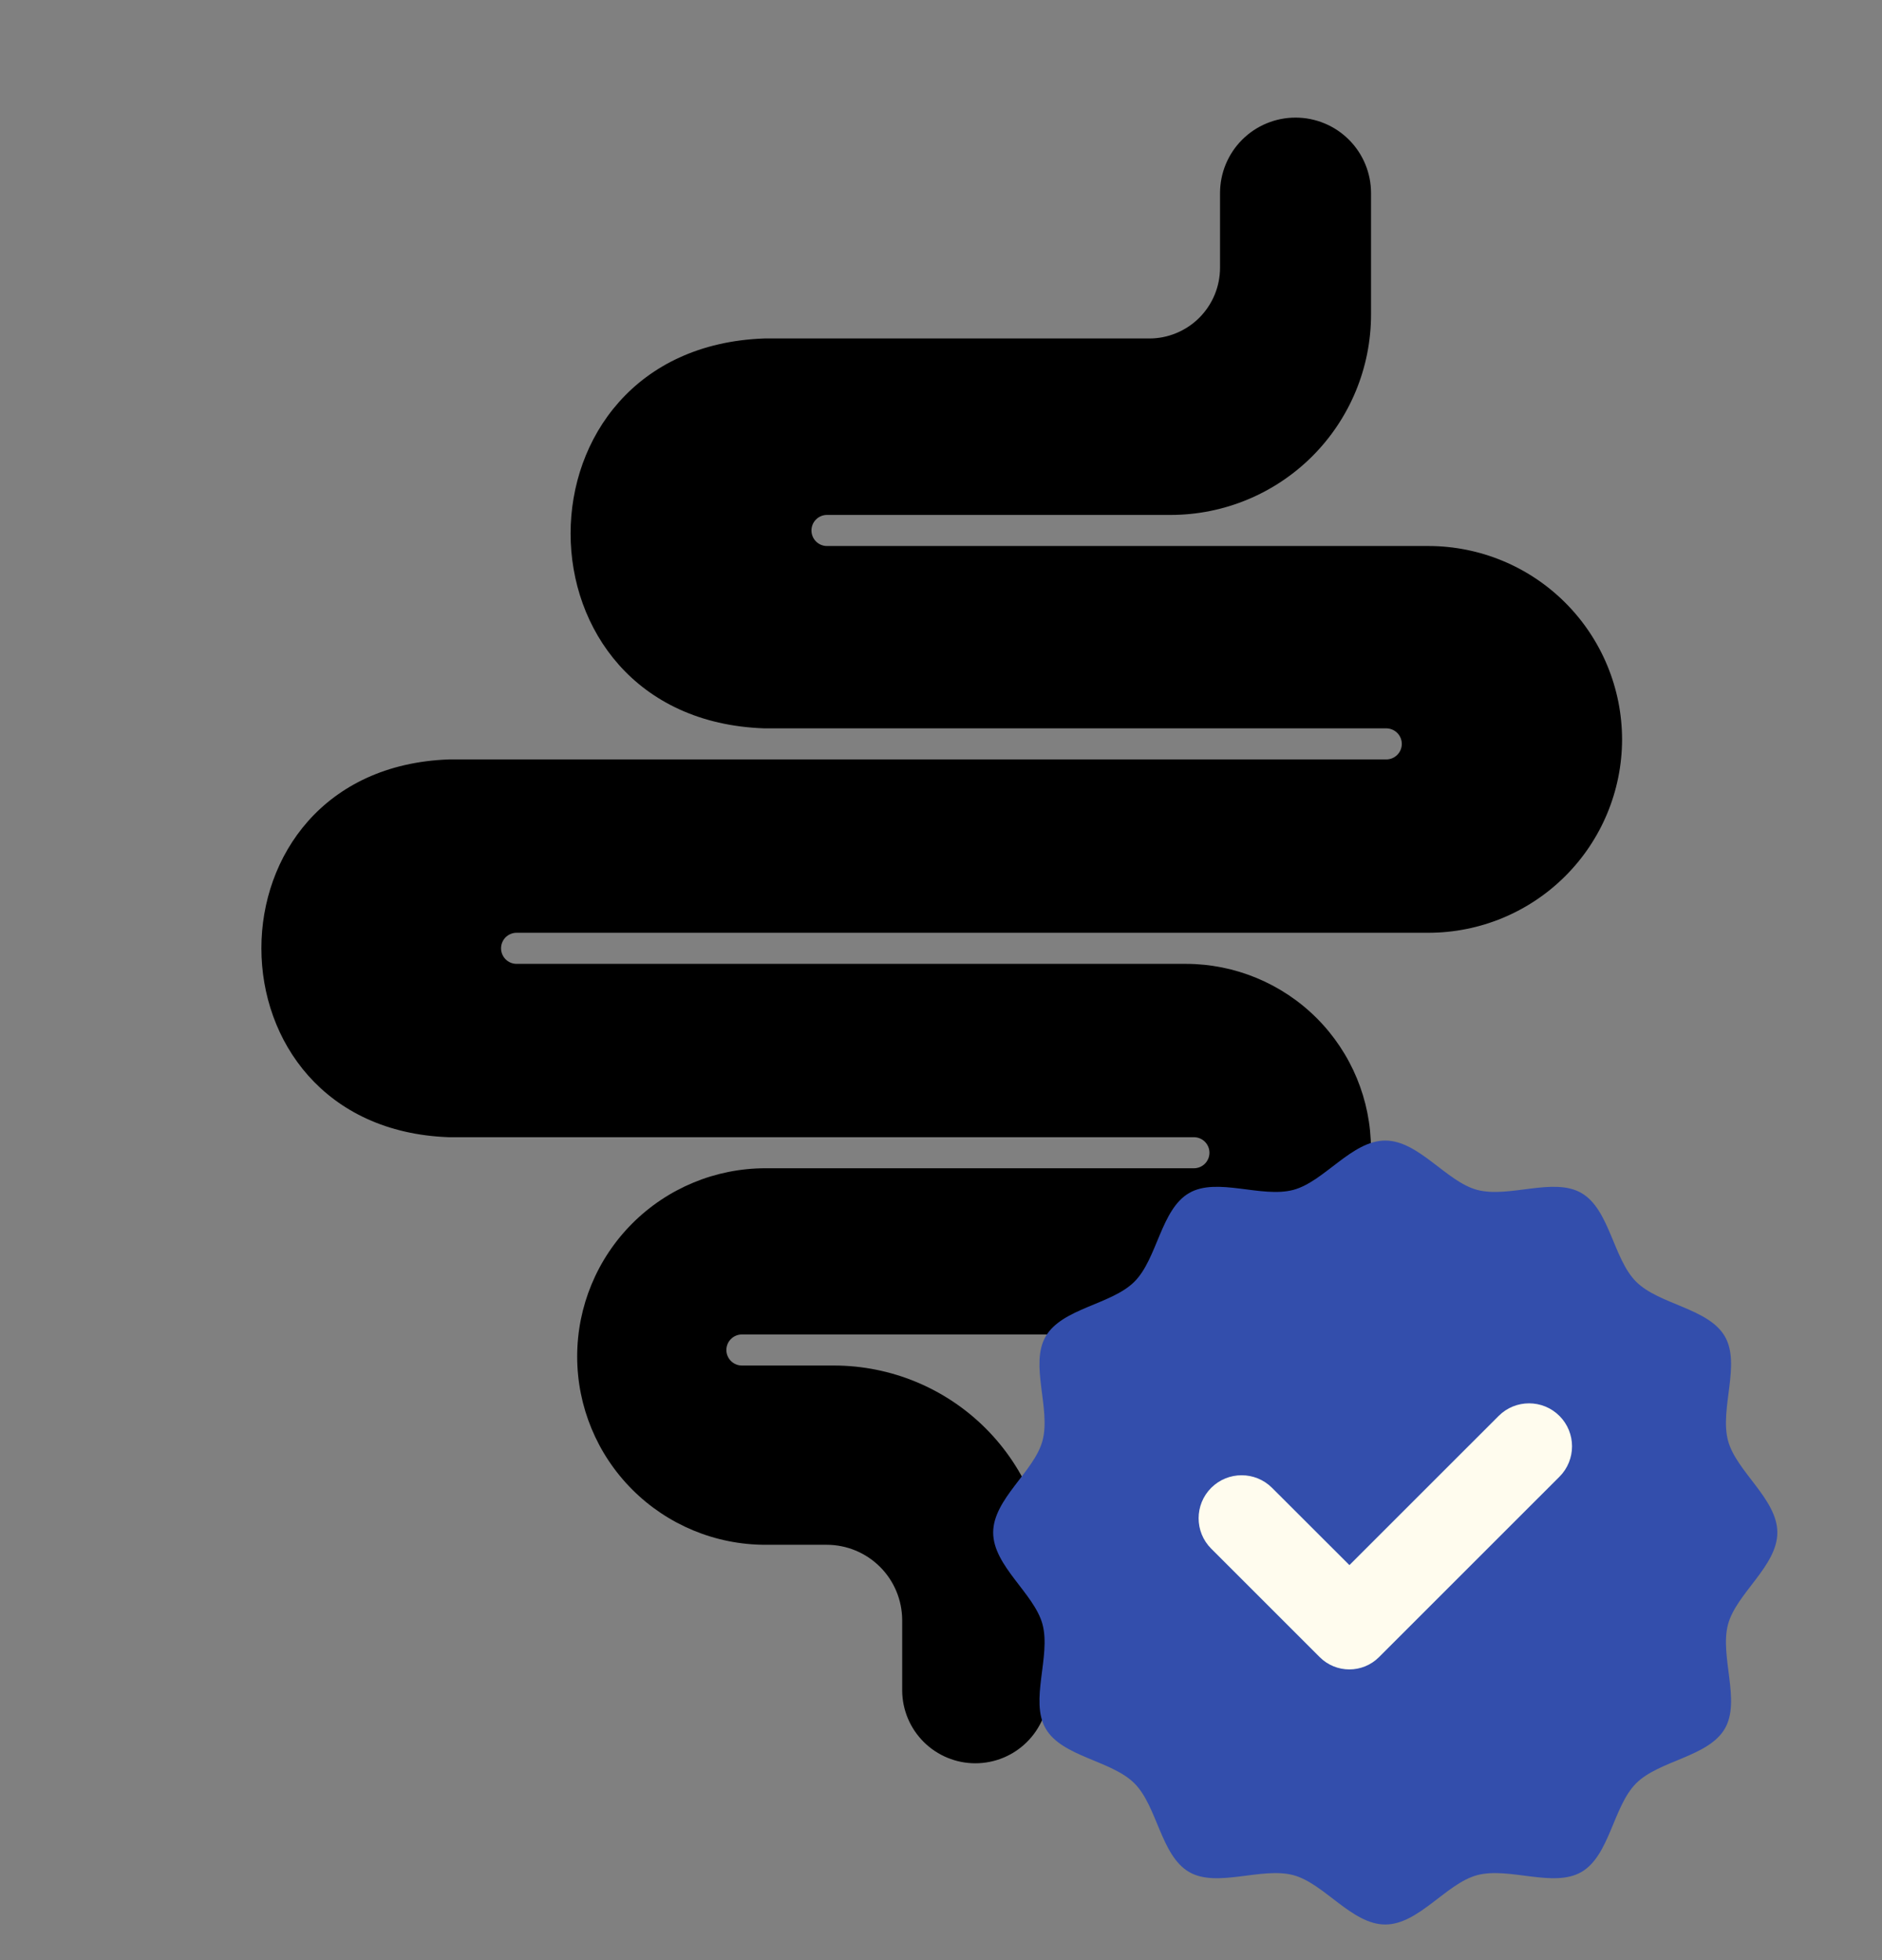
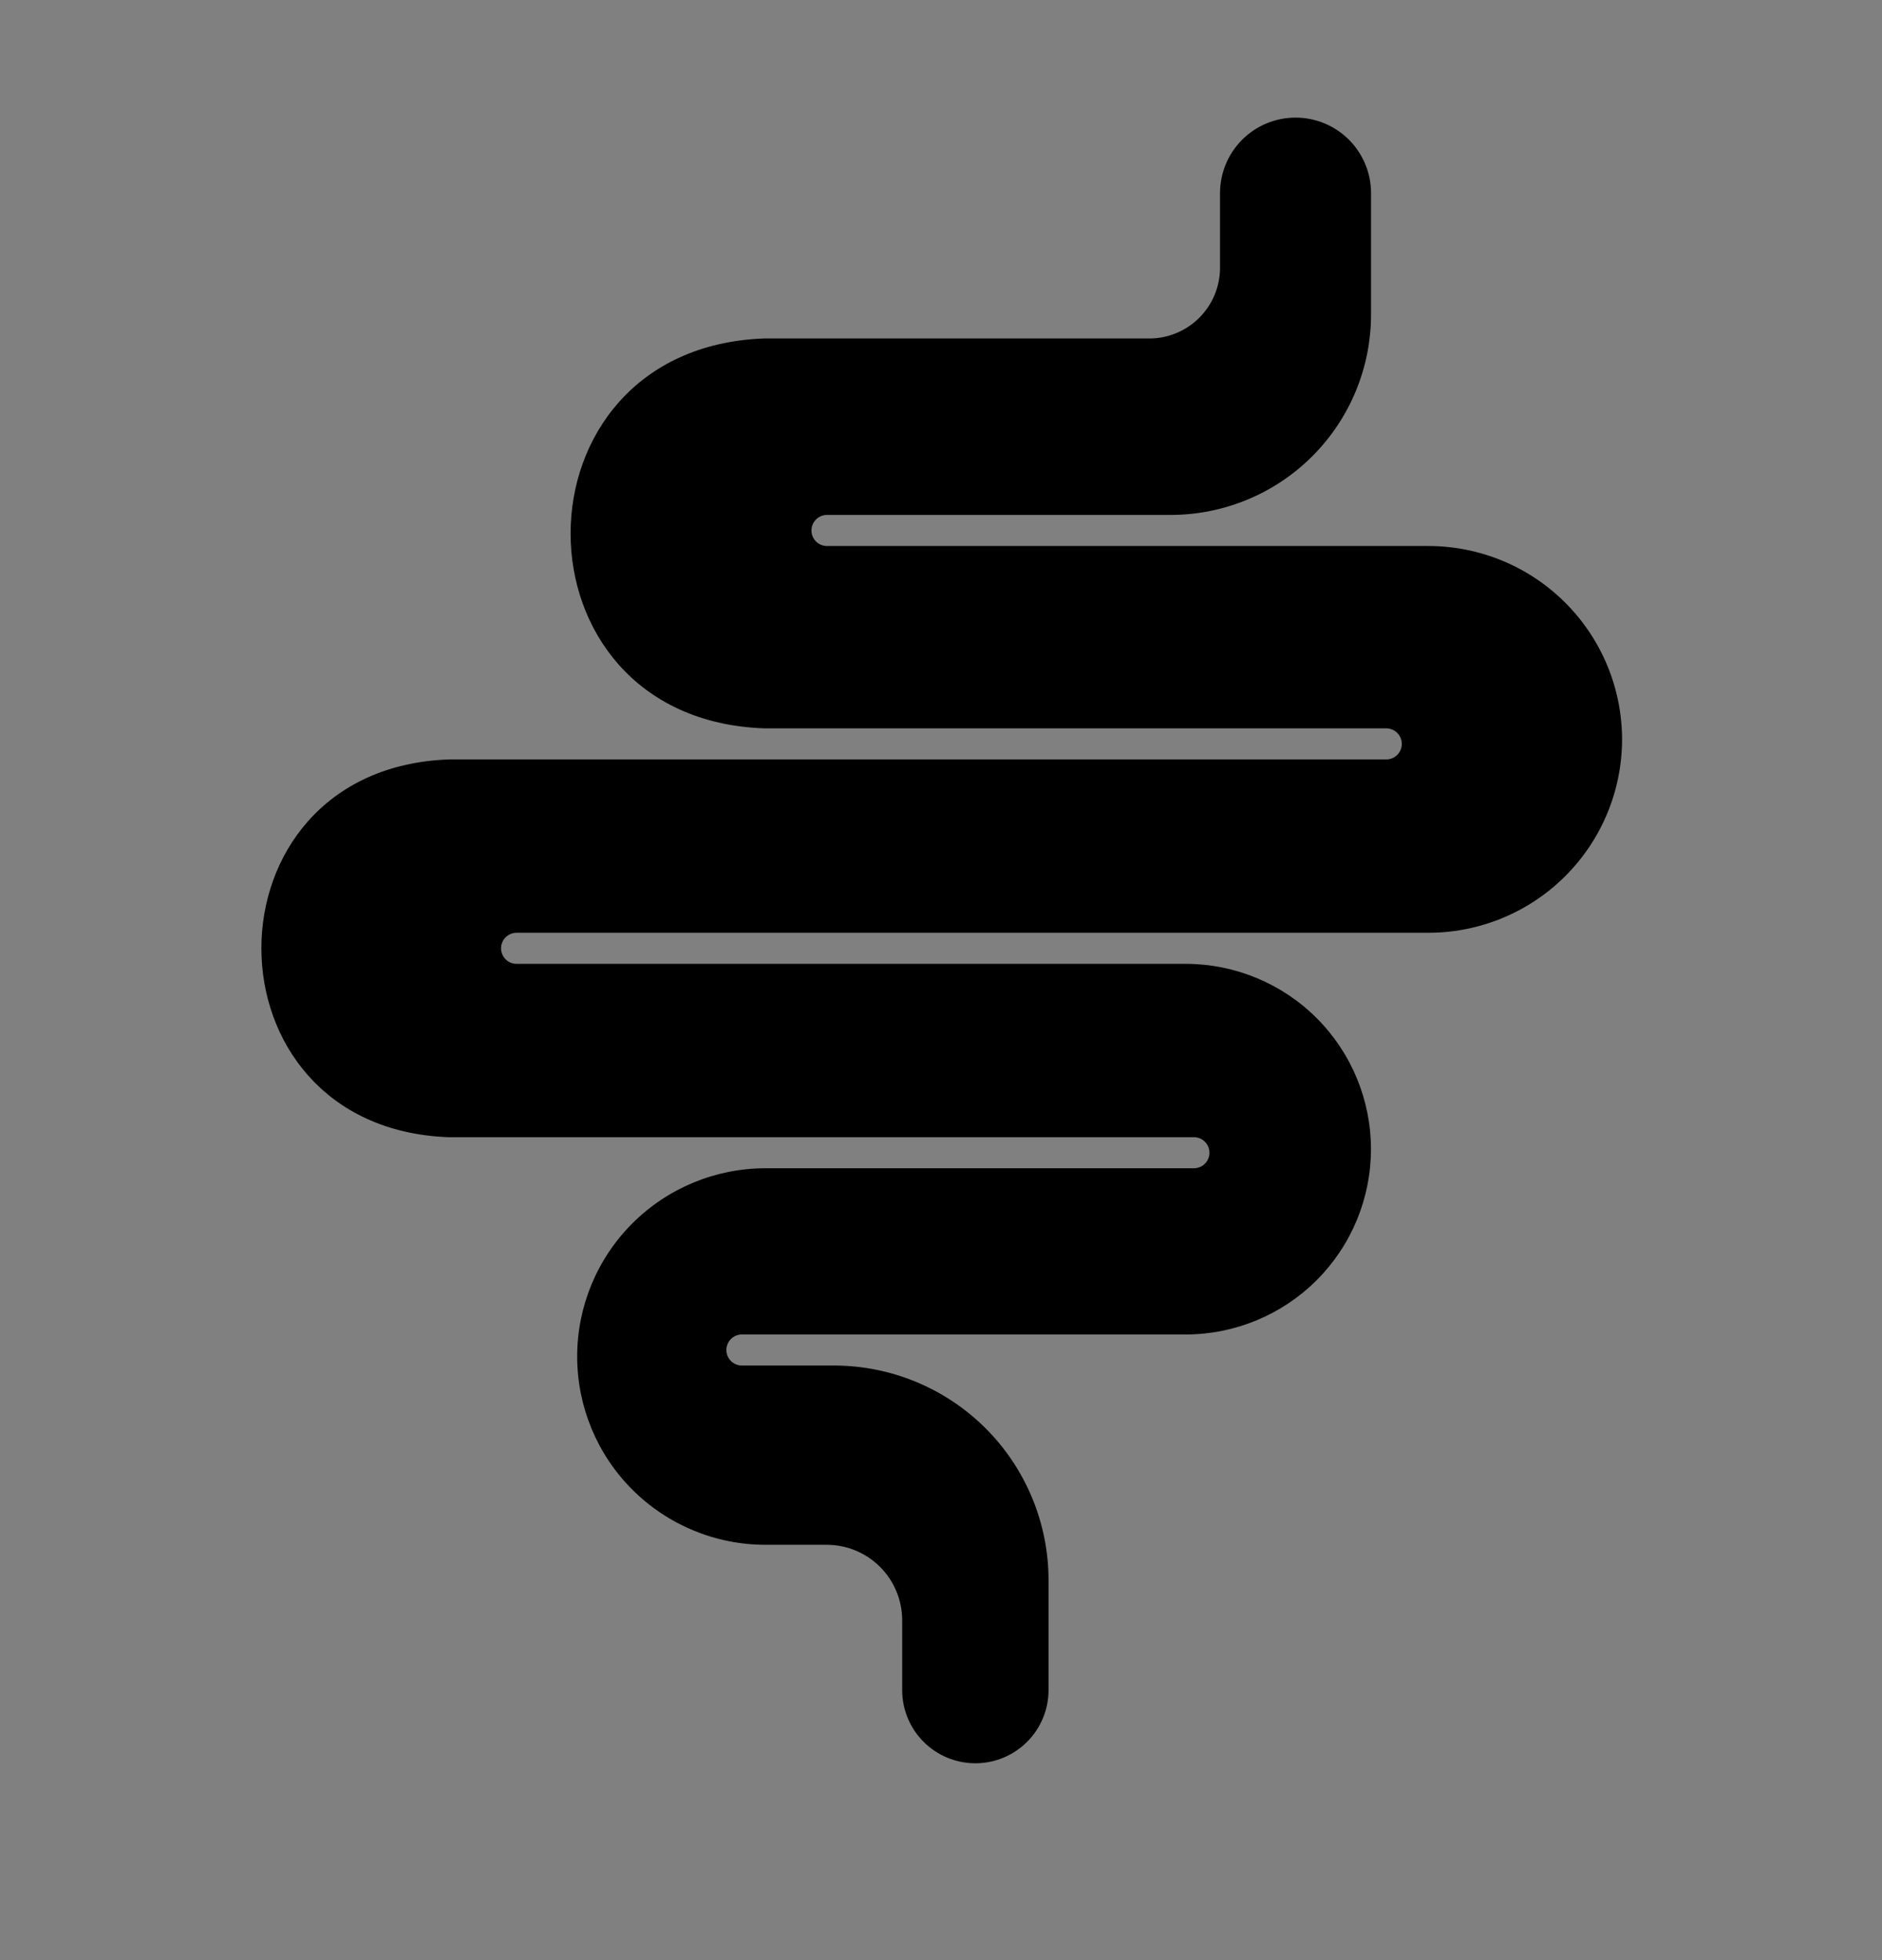
<svg xmlns="http://www.w3.org/2000/svg" width="72" height="75" viewBox="0 0 72 75" fill="none">
  <rect x="0" y="0" width="72" height="75" fill="#808080" stroke="none" />
  <path d="M62.056 28.297C62.052 30.259 61.27 32.138 59.881 33.524C58.493 34.91 56.612 35.689 54.651 35.691H19.751C19.596 35.694 19.448 35.758 19.338 35.869C19.23 35.98 19.169 36.13 19.169 36.285C19.169 36.441 19.23 36.59 19.339 36.702C19.448 36.813 19.596 36.877 19.751 36.88H45.367C47.246 36.882 49.047 37.63 50.375 38.959C51.703 40.289 52.449 42.091 52.449 43.97C52.449 45.849 51.703 47.651 50.375 48.981C49.047 50.31 47.246 51.058 45.367 51.061H28.369C28.214 51.064 28.067 51.129 27.958 51.24C27.85 51.351 27.789 51.5 27.789 51.655C27.789 51.81 27.85 51.959 27.958 52.07C28.067 52.181 28.214 52.245 28.369 52.249H31.912C34.086 52.252 36.171 53.116 37.709 54.654C39.246 56.192 40.111 58.277 40.114 60.451V64.695C40.106 65.433 39.809 66.138 39.284 66.657C38.76 67.177 38.052 67.468 37.314 67.468C36.576 67.468 35.868 67.177 35.344 66.657C34.82 66.138 34.522 65.433 34.515 64.695V61.984C34.511 61.221 34.206 60.489 33.664 59.95C33.123 59.411 32.39 59.108 31.626 59.108H29.285C27.374 59.108 25.542 58.349 24.191 56.998C22.84 55.647 22.081 53.815 22.081 51.904C22.081 49.994 22.84 48.162 24.191 46.811C25.542 45.46 27.374 44.701 29.285 44.701H45.688C45.844 44.698 45.992 44.634 46.1 44.523C46.209 44.411 46.27 44.262 46.27 44.107C46.27 43.951 46.209 43.802 46.1 43.691C45.992 43.58 45.844 43.516 45.688 43.513H17.172C7.619 43.174 7.6 29.404 17.172 29.058H53.046C53.202 29.055 53.35 28.991 53.459 28.88C53.568 28.769 53.629 28.619 53.629 28.464C53.629 28.308 53.568 28.159 53.459 28.048C53.35 27.937 53.202 27.873 53.046 27.869H29.237C19.36 27.526 19.36 13.305 29.237 12.951H43.965C44.321 12.952 44.673 12.882 45.002 12.745C45.331 12.609 45.63 12.41 45.882 12.158C46.133 11.906 46.333 11.607 46.469 11.279C46.605 10.95 46.675 10.597 46.675 10.241V7.389C46.675 6.622 46.979 5.888 47.521 5.346C48.063 4.804 48.797 4.5 49.563 4.5C50.33 4.5 51.064 4.804 51.606 5.346C52.148 5.888 52.452 6.622 52.452 7.389V12.036C52.451 14.069 51.643 16.019 50.205 17.457C48.768 18.894 46.818 19.702 44.785 19.703H31.626C31.471 19.706 31.323 19.77 31.214 19.881C31.105 19.992 31.044 20.142 31.044 20.298C31.044 20.453 31.105 20.603 31.214 20.714C31.323 20.825 31.471 20.889 31.626 20.892H54.651C56.614 20.894 58.497 21.675 59.885 23.064C61.273 24.452 62.054 26.334 62.056 28.297Z" fill="black" />
-   <path d="M67.996 58.639C67.996 59.919 66.424 60.973 66.109 62.153C65.784 63.373 66.606 65.073 65.989 66.14C65.361 67.225 63.474 67.355 62.594 68.235C61.714 69.115 61.584 71.002 60.499 71.629C59.431 72.247 57.731 71.424 56.511 71.749C55.331 72.064 54.276 73.637 52.996 73.637C51.716 73.637 50.661 72.064 49.481 71.749C48.261 71.424 46.561 72.247 45.494 71.629C44.409 71.002 44.279 69.115 43.399 68.235C42.519 67.355 40.631 67.225 40.004 66.14C39.386 65.073 40.209 63.373 39.884 62.153C39.569 60.973 37.996 59.919 37.996 58.639C37.996 57.359 39.569 56.304 39.884 55.124C40.209 53.904 39.386 52.205 40.004 51.137C40.631 50.052 42.519 49.922 43.399 49.042C44.279 48.163 44.409 46.275 45.494 45.648C46.561 45.03 48.261 45.853 49.481 45.528C50.661 45.213 51.716 43.641 52.996 43.641C54.276 43.641 55.331 45.213 56.511 45.528C57.731 45.853 59.431 45.03 60.499 45.648C61.584 46.275 61.714 48.163 62.594 49.042C63.474 49.922 65.361 50.052 65.989 51.137C66.606 52.205 65.784 53.904 66.109 55.124C66.424 56.304 67.996 57.359 67.996 58.639Z" fill="#334EAC" />
-   <path d="M57.335 54.177L51.625 59.886L48.665 56.929C48.022 56.287 46.98 56.287 46.337 56.929C45.695 57.572 45.695 58.614 46.337 59.256L50.49 63.408C51.115 64.033 52.13 64.033 52.755 63.408L59.66 56.504C60.302 55.862 60.302 54.819 59.66 54.177C59.017 53.535 57.977 53.535 57.335 54.177Z" fill="#FFFCEE" />
</svg>